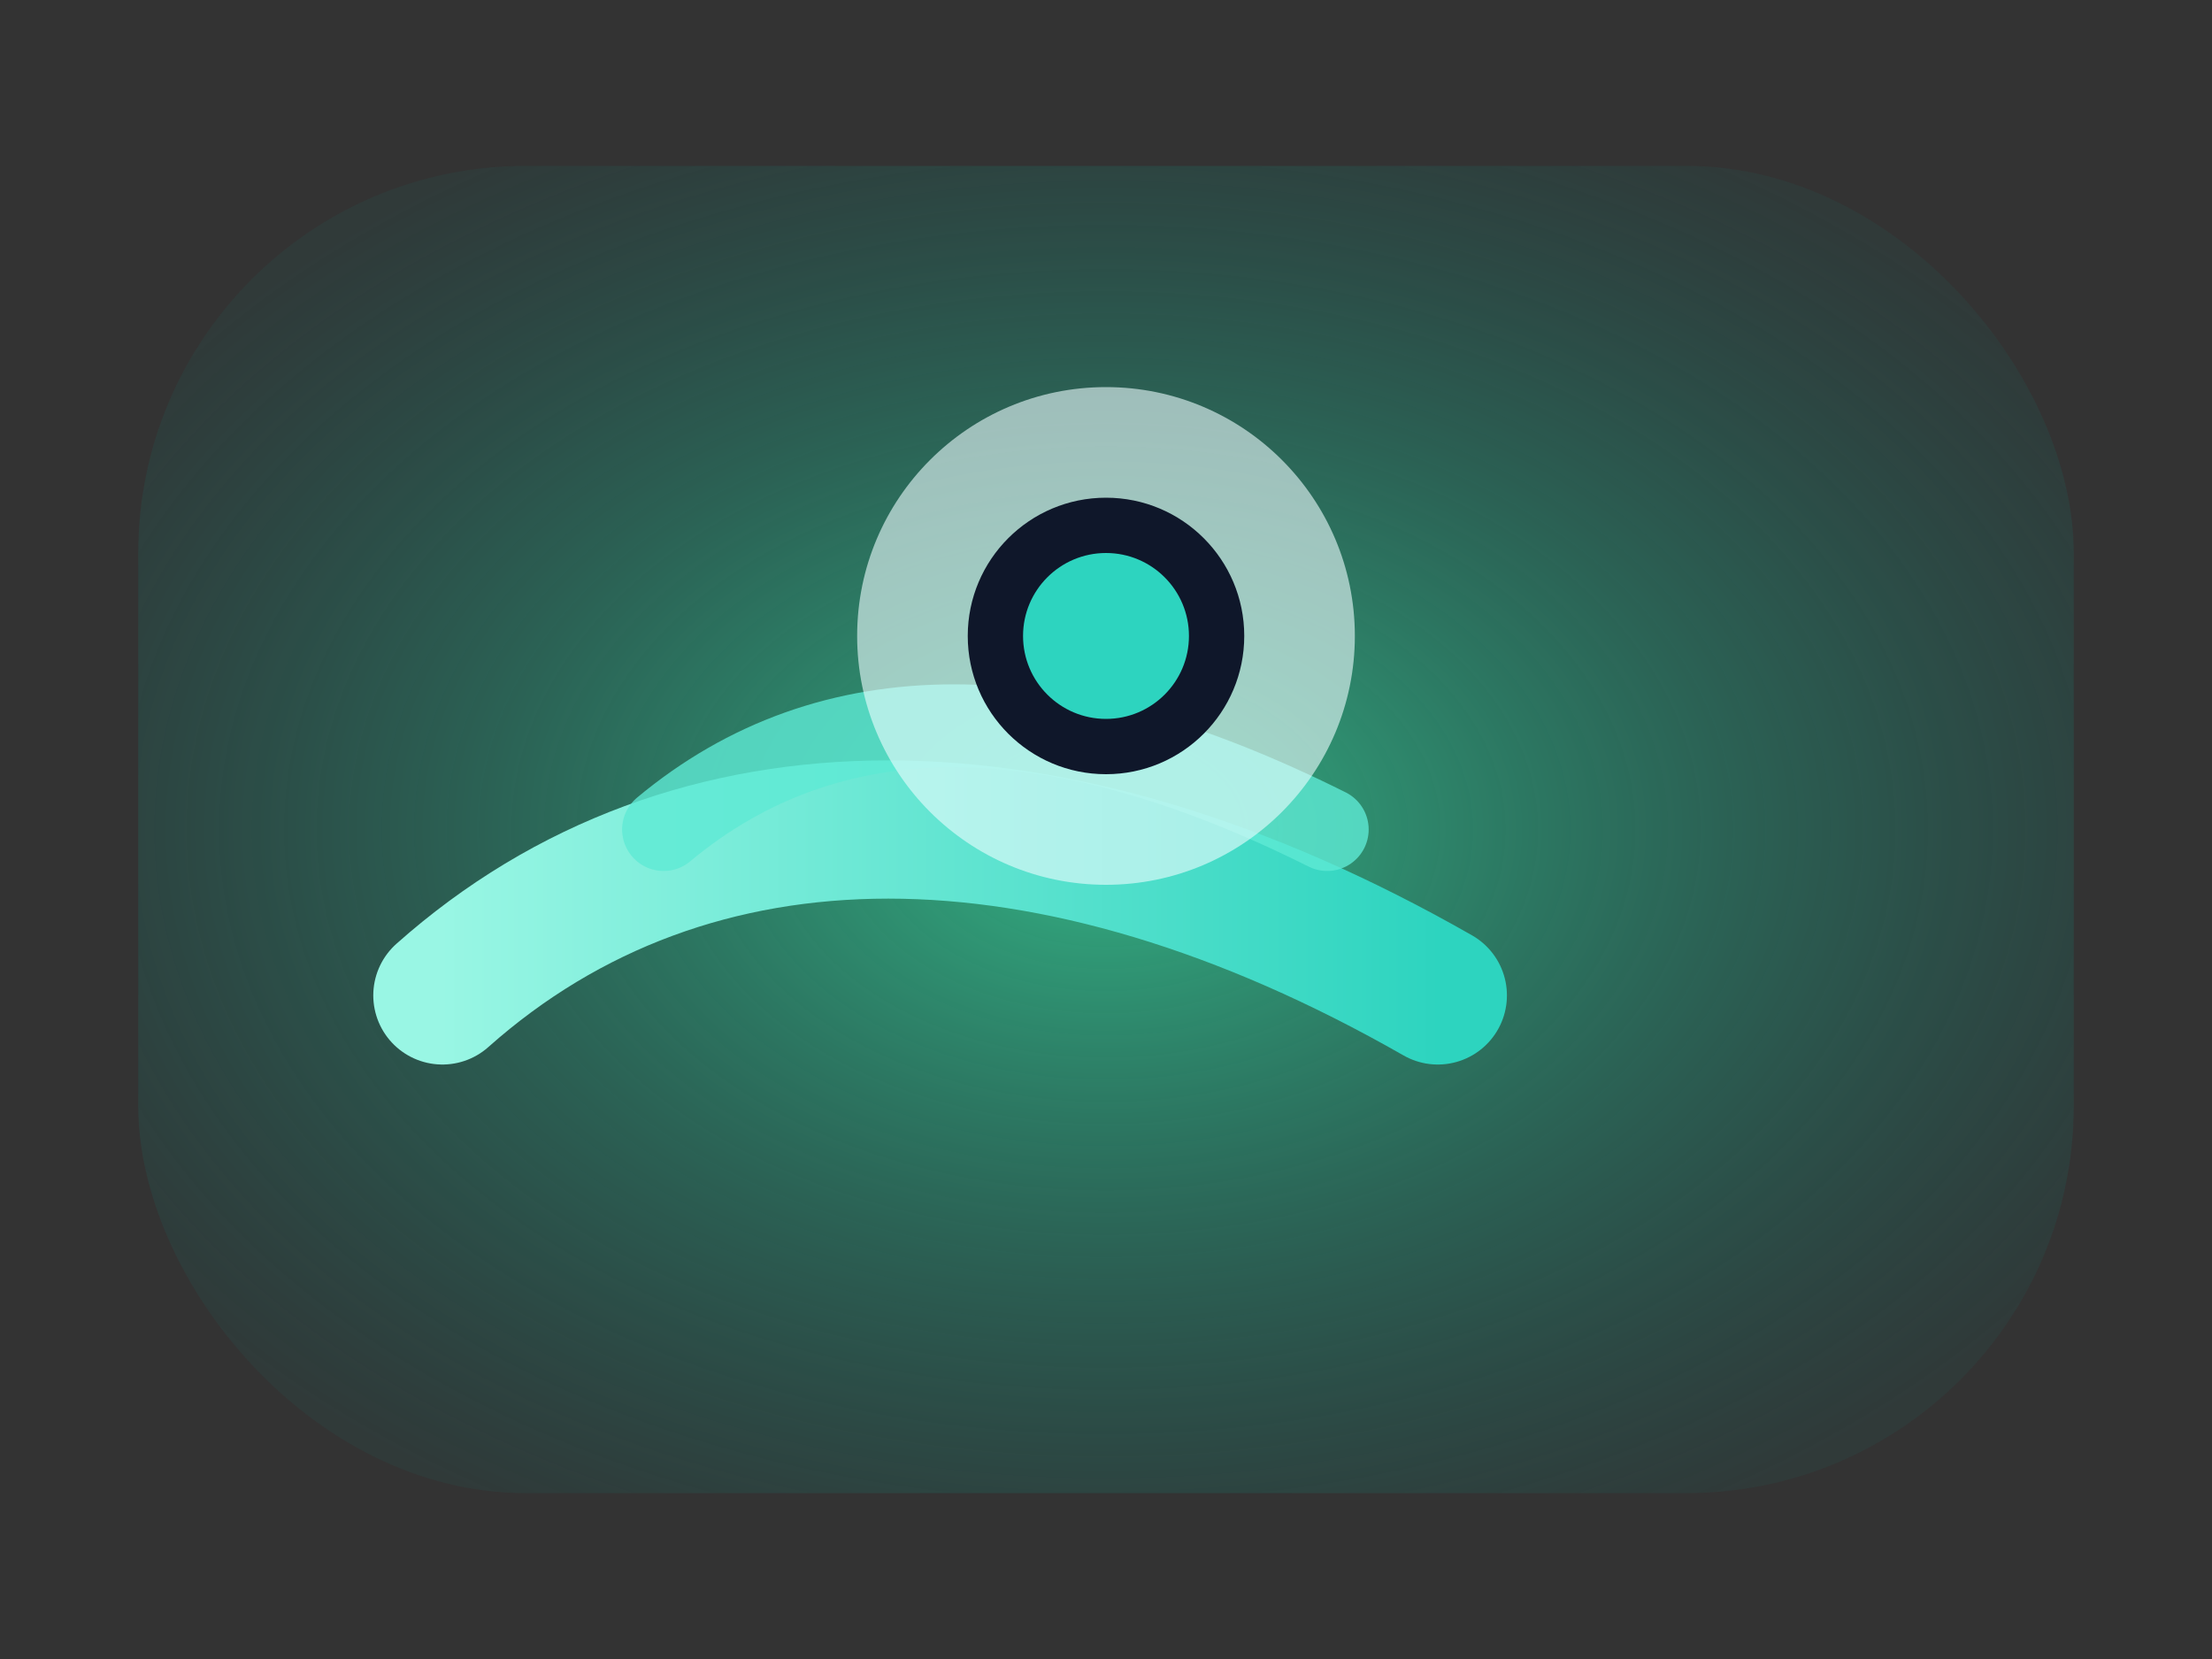
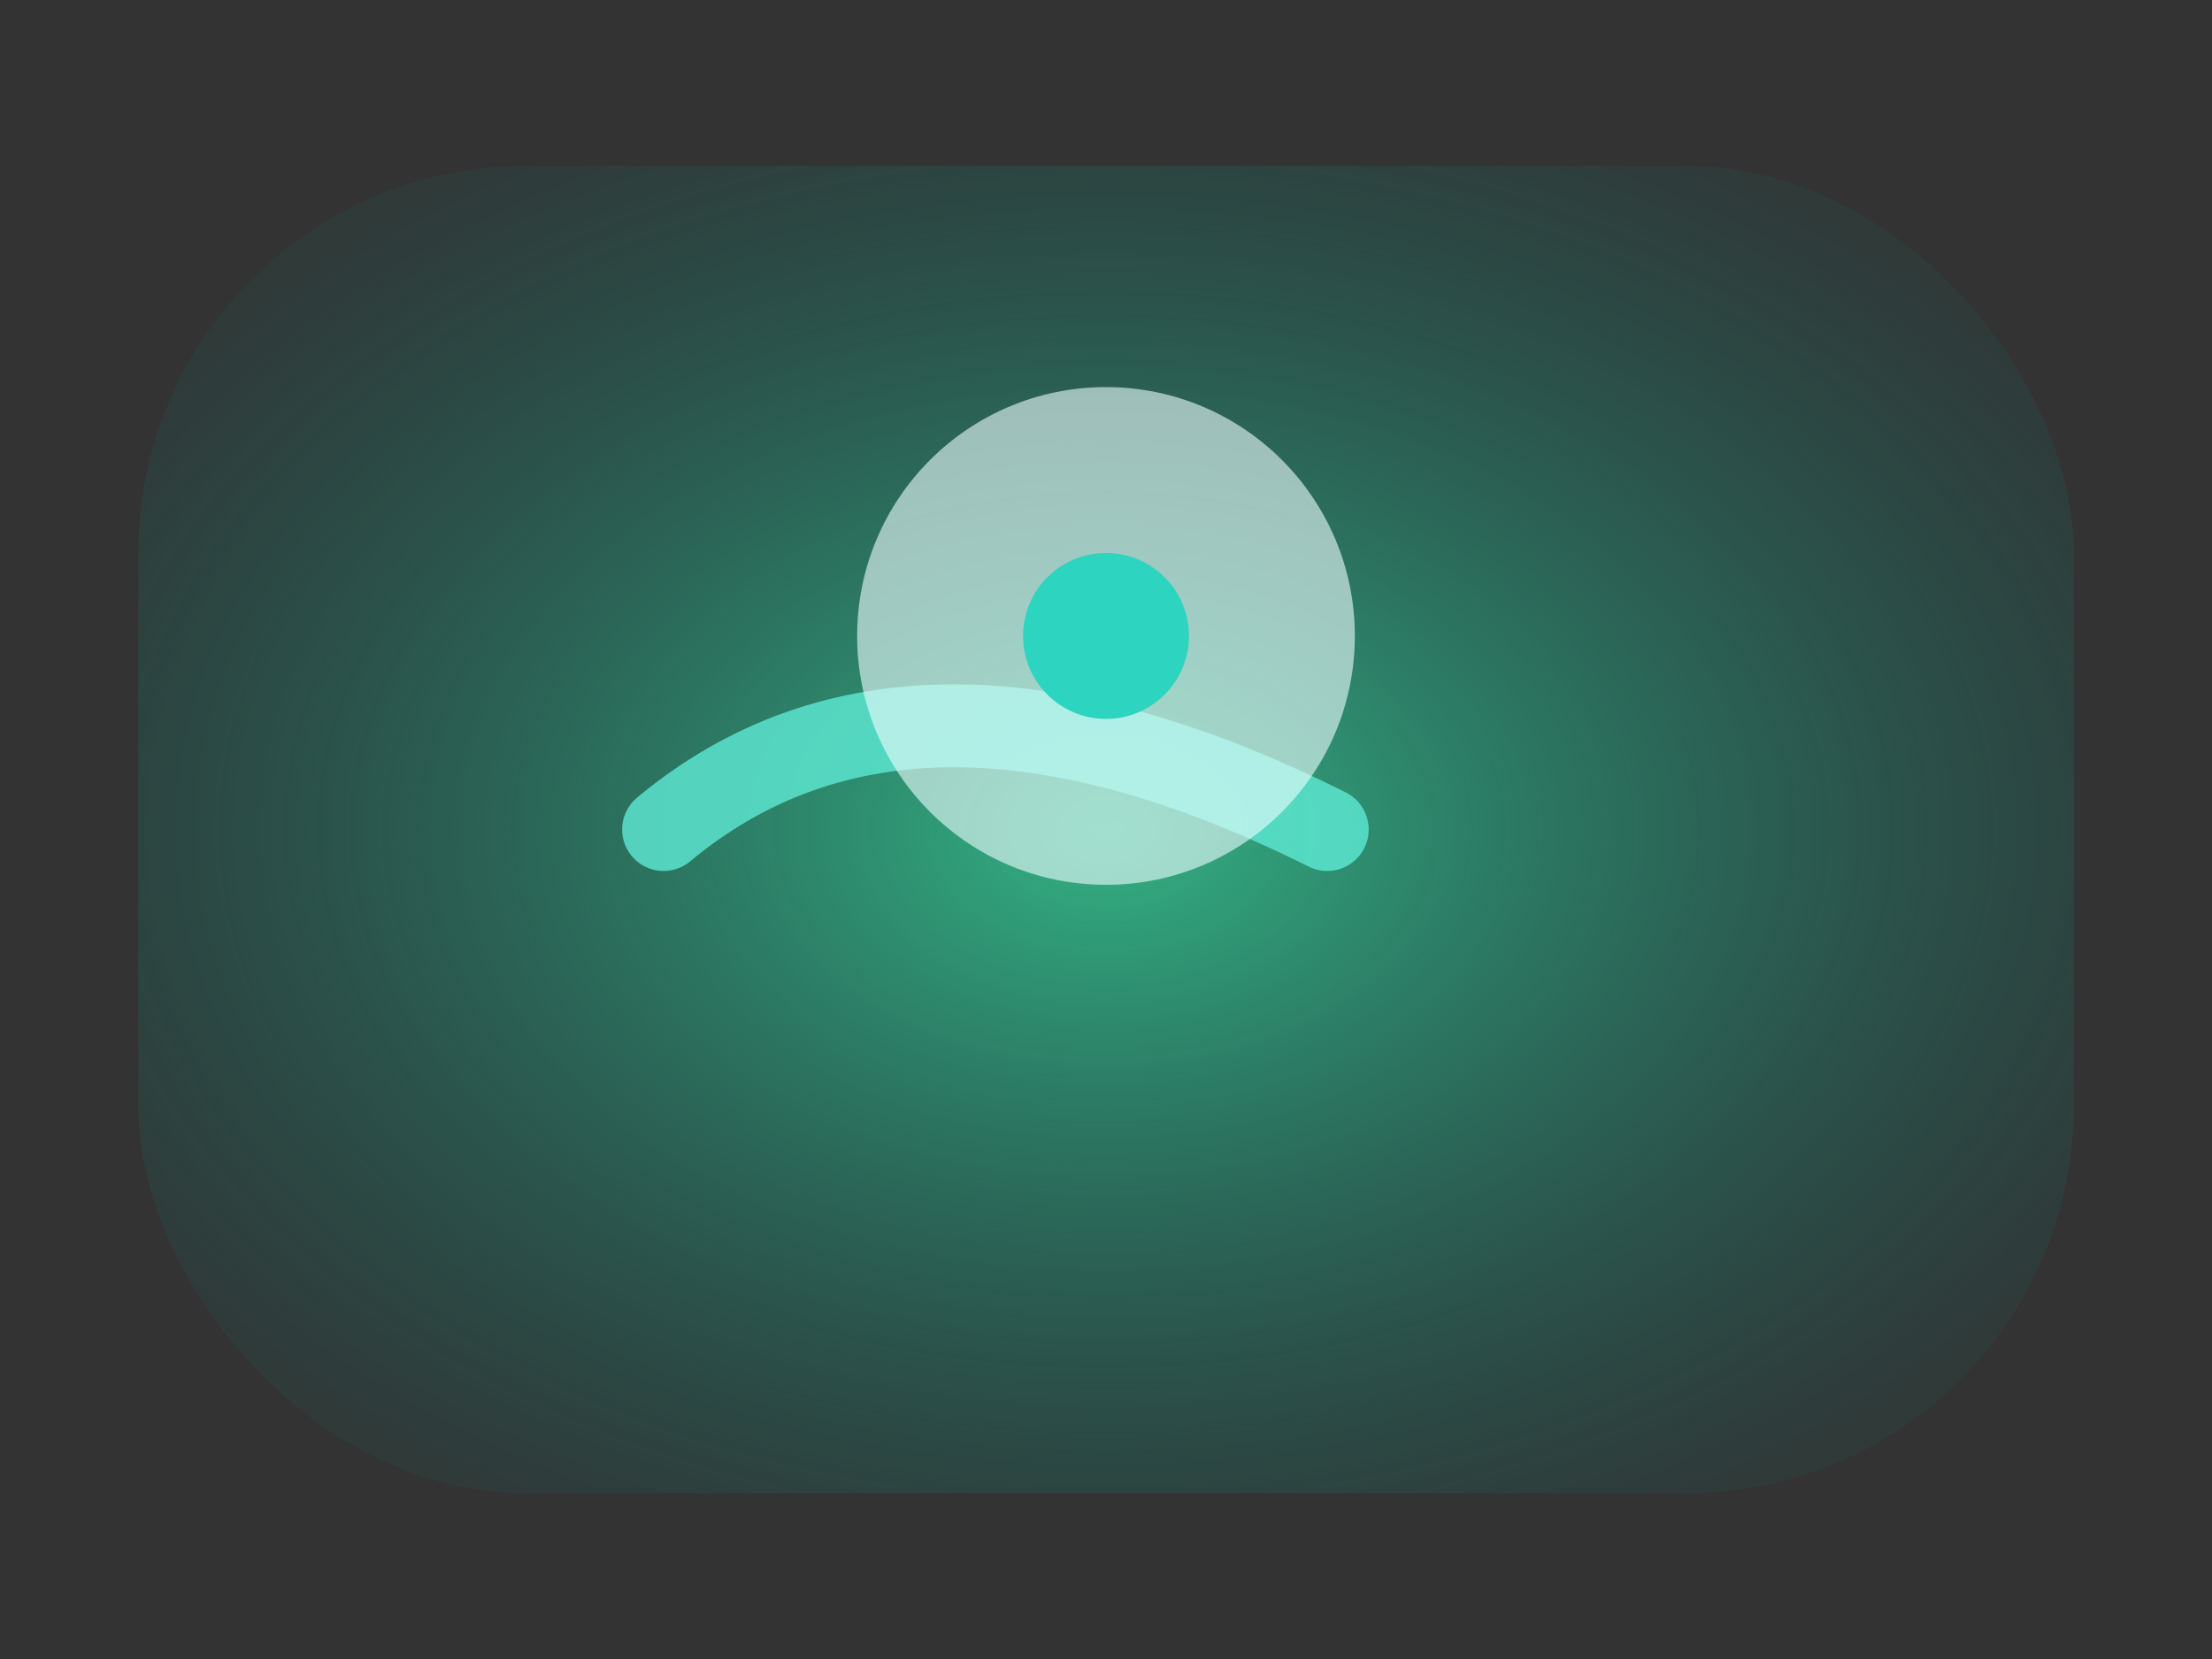
<svg xmlns="http://www.w3.org/2000/svg" viewBox="0 0 160 120">
  <rect x="0" y="0" width="160" height="120" fill="#333333" stroke="none" />
  <defs>
    <radialGradient id="contactGlow" cx="50%" cy="50%" r="60%">
      <stop offset="0%" stop-color="#34d399" stop-opacity="0.8" />
      <stop offset="100%" stop-color="#0f766e" stop-opacity="0.1" />
    </radialGradient>
    <linearGradient id="contactWave" x1="0%" y1="0%" x2="100%" y2="0%">
      <stop offset="0%" stop-color="#99f6e4" />
      <stop offset="100%" stop-color="#2dd4bf" />
    </linearGradient>
  </defs>
  <rect x="10" y="12" width="140" height="96" rx="28" fill="url(#contactGlow)" />
-   <path d="M32 72c18-16 44-16 72 0" fill="none" stroke="url(#contactWave)" stroke-width="10" stroke-linecap="round" />
  <path d="M48 60c12-10 28-10 48 0" fill="none" stroke="#5eead4" stroke-width="6" stroke-linecap="round" opacity="0.8" />
  <circle cx="80" cy="46" r="18" fill="#ecfeff" opacity="0.6" />
-   <circle cx="80" cy="46" r="10" fill="#0f172a" />
  <circle cx="80" cy="46" r="6" fill="#2dd4bf" />
</svg>